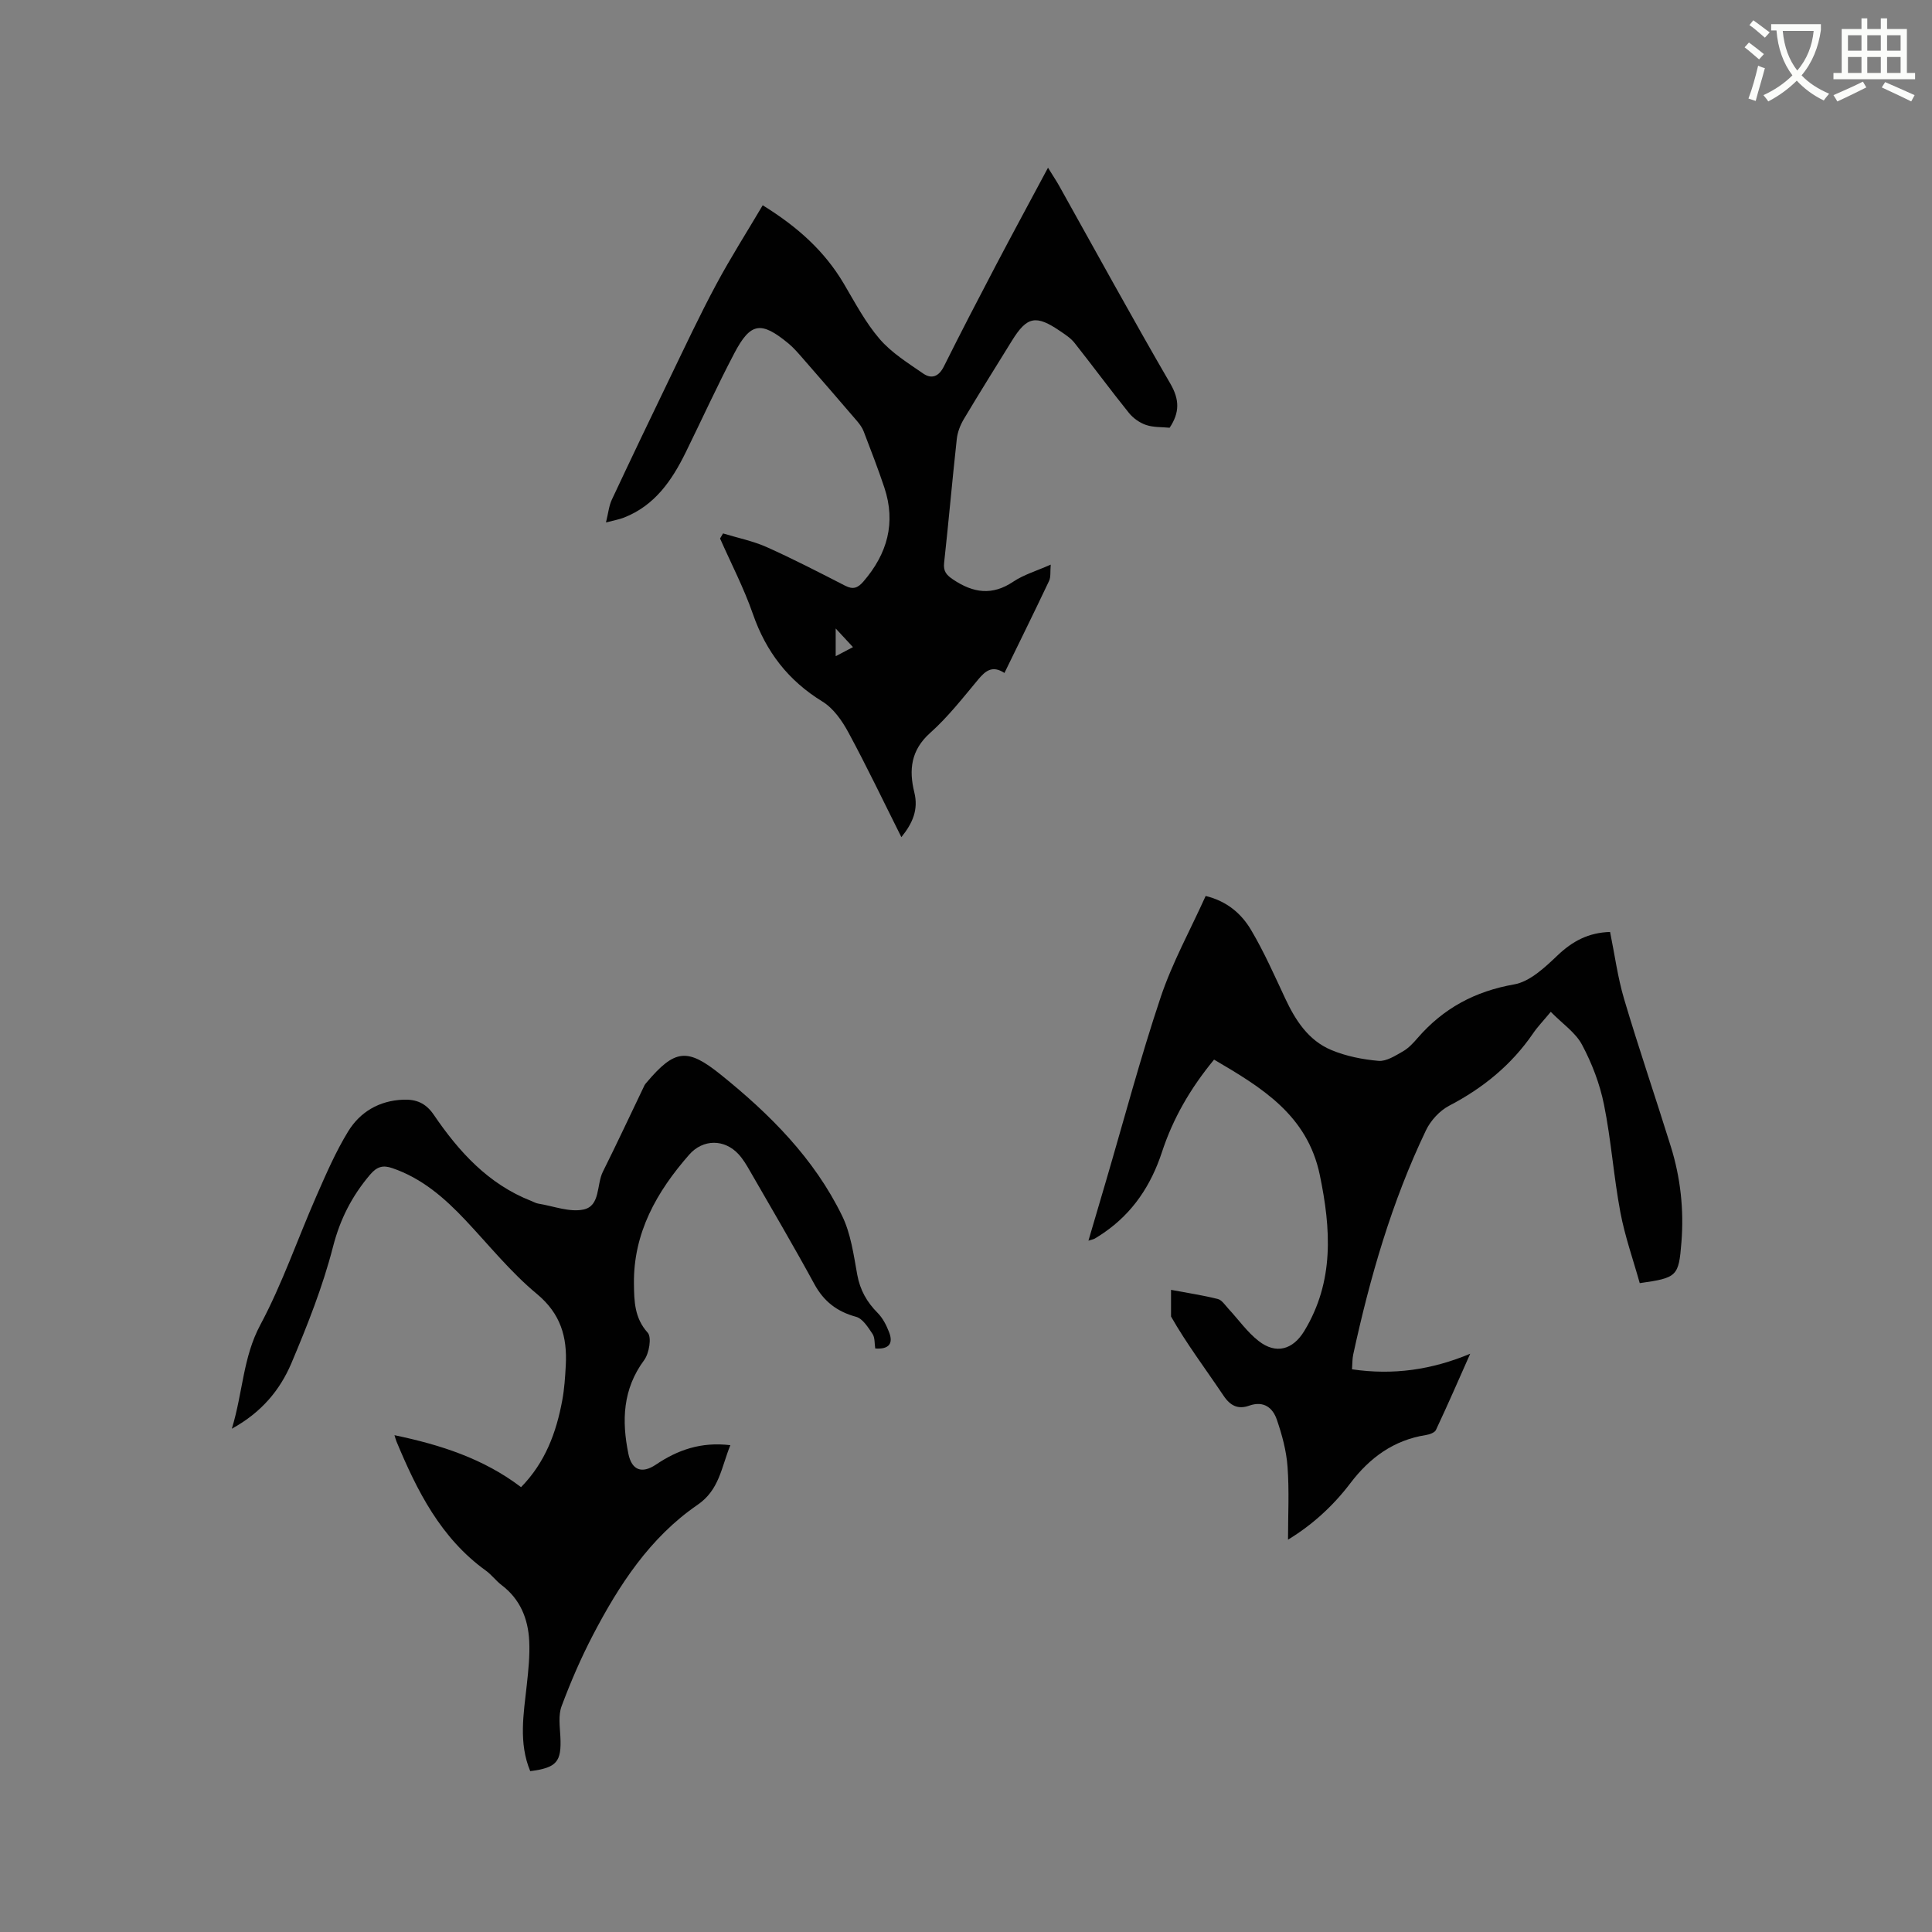
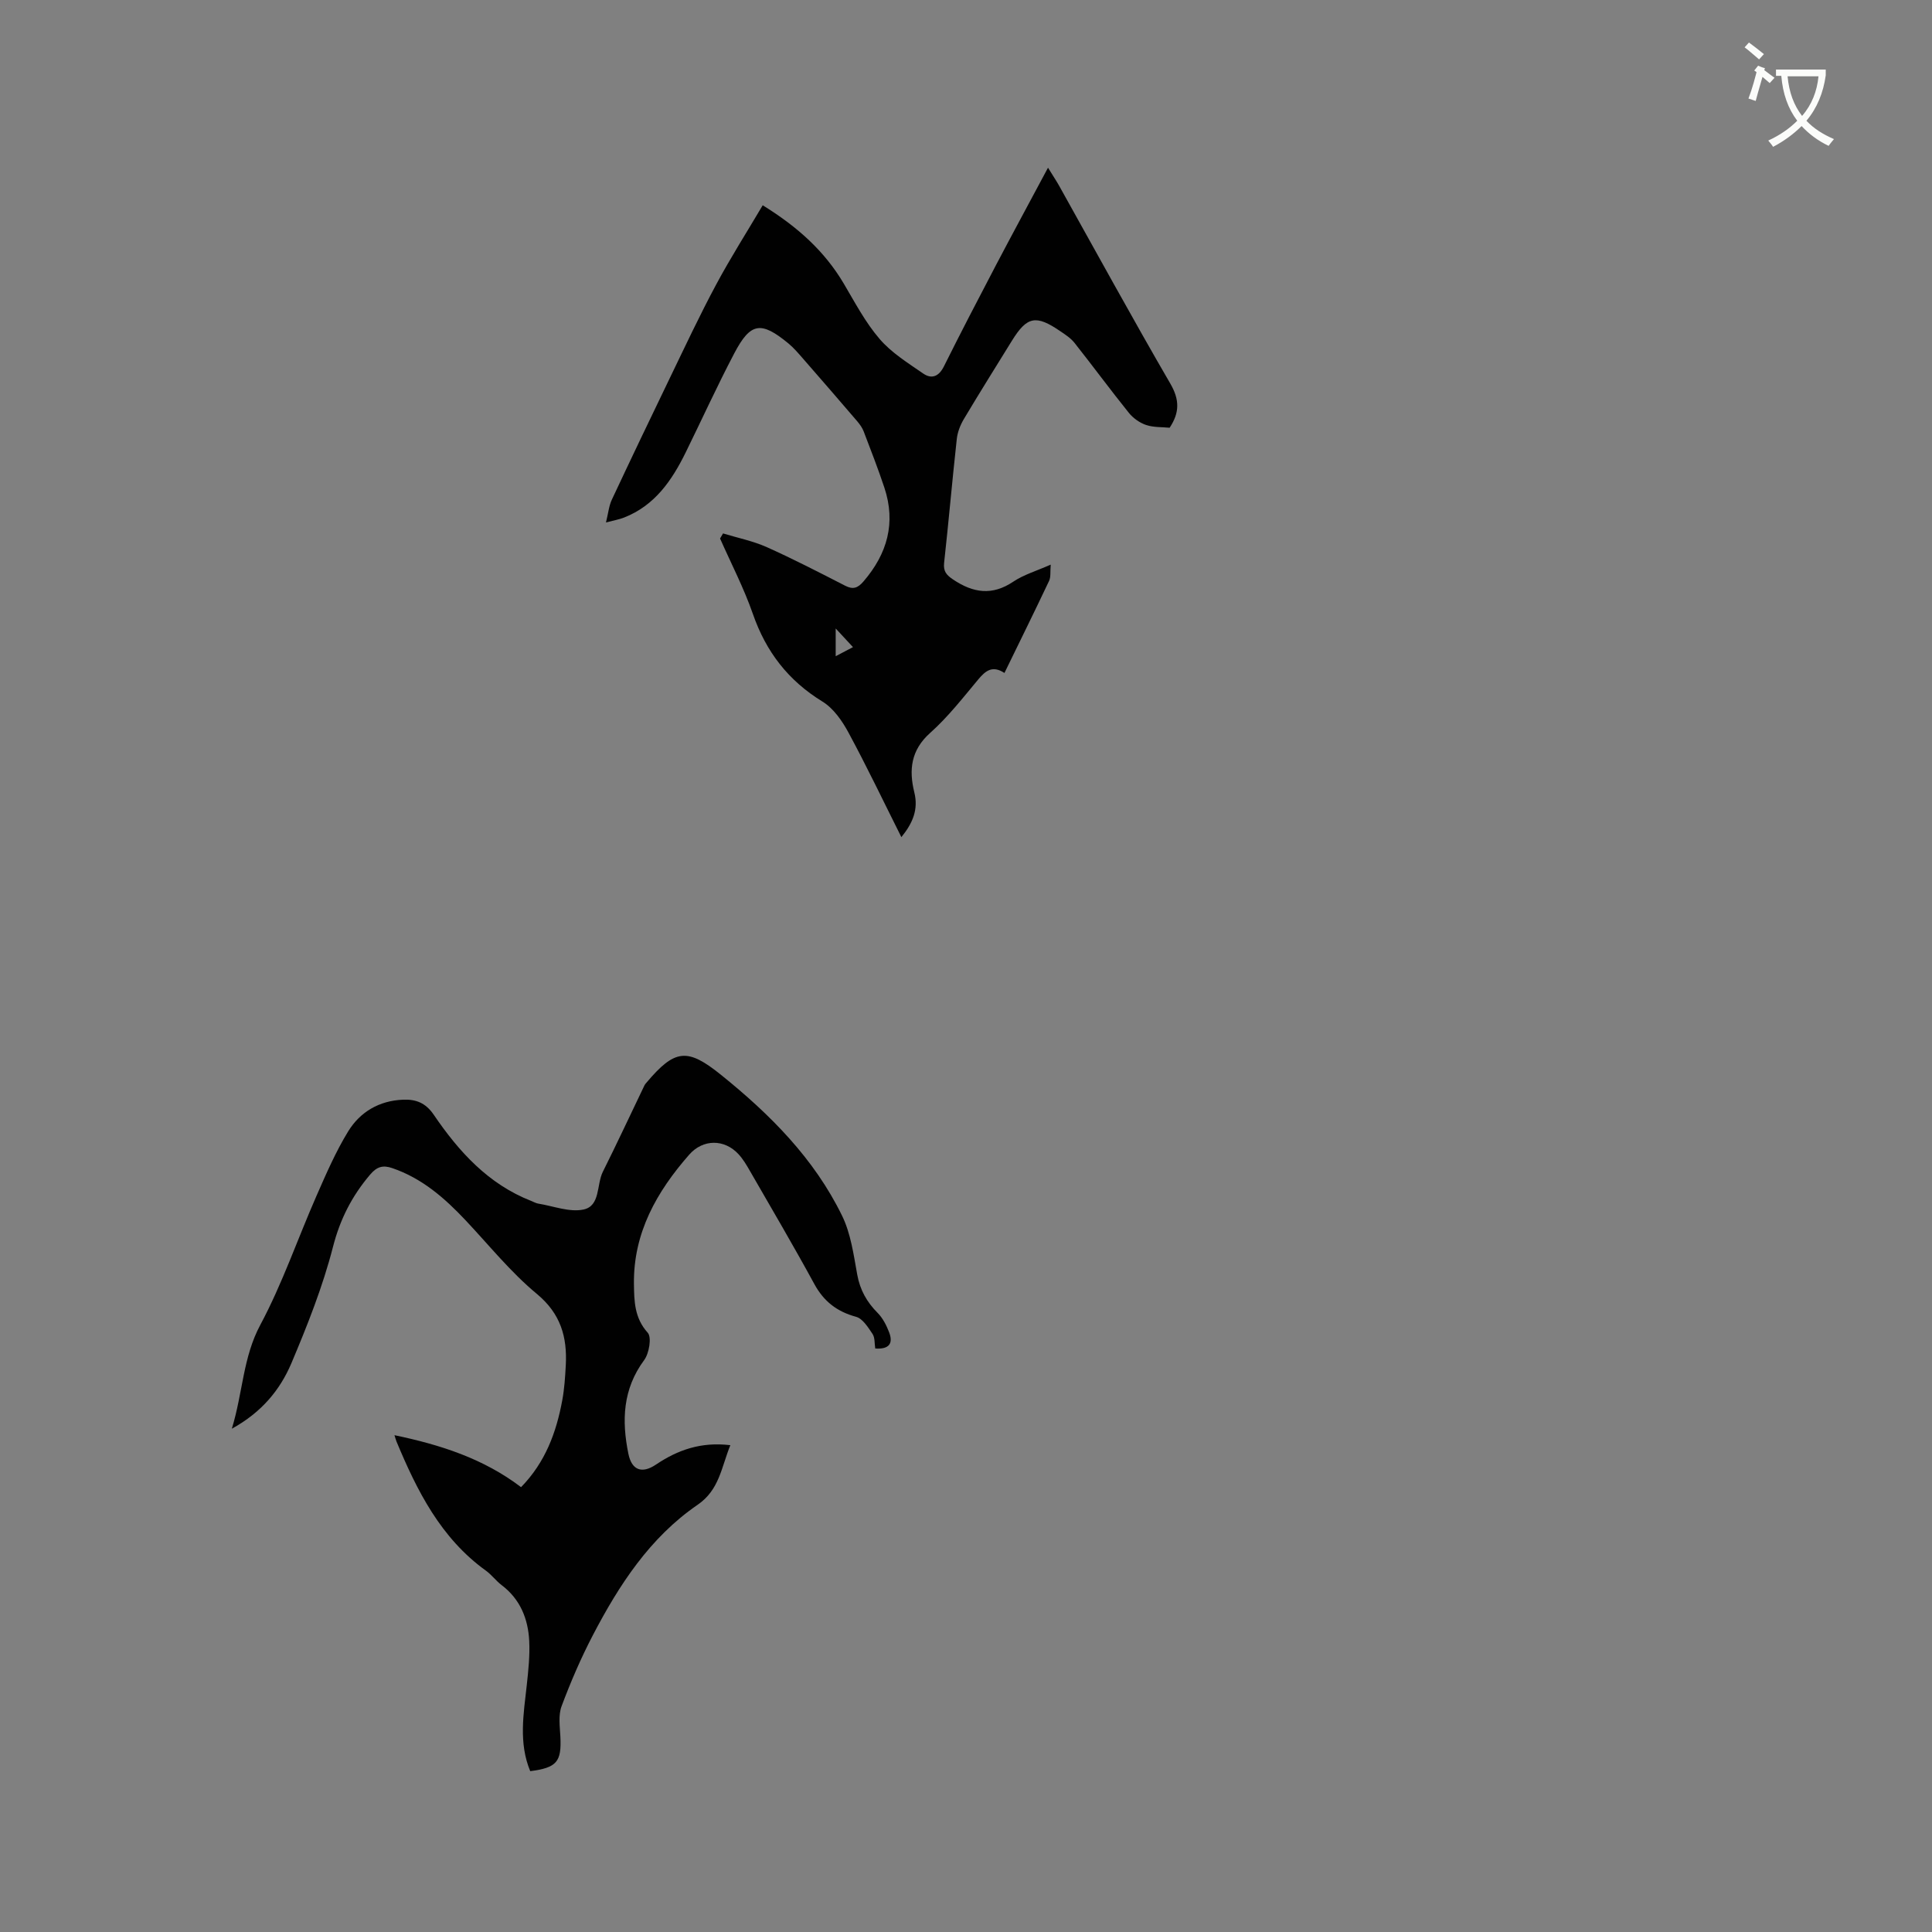
<svg xmlns="http://www.w3.org/2000/svg" enable-background="new 0 0 400 400" viewBox="0 0 400 400">
  <rect x="0" y="0" width="400" height="400" fill="#808080" stroke="none" />
-   <path d="m362.1 8.8c1.1.8 2.1 1.6 3.1 2.4l-1 1.1c-1.3-1.1-2.3-2-3-2.5zm1.9 4.8c.5.2.9.4 1.4.5-.6 2.3-1.3 4.5-1.9 6.8l-1.5-.5c.8-2.1 1.4-4.3 2-6.8zm-1-9.4c1.3.9 2.4 1.8 3.4 2.5l-1 1.1c-1.4-1.2-2.4-2.1-3.2-2.6zm3.7 2.2v-1.4h10.3v1.2c-.5 3.6-1.8 6.8-4 9.4 1.5 1.6 3.4 2.8 5.7 3.8-.3.4-.7.8-1.1 1.4-2.3-1.1-4.1-2.5-5.6-4.1-1.6 1.6-3.6 3.1-5.9 4.3-.3-.5-.7-.9-1-1.3 2.4-1.1 4.4-2.5 6-4.1-1.9-2.5-3-5.6-3.3-9.3h-1.1zm8.8 0h-6.4c.3 3.3 1.3 6 3 8.2 2-2.3 3.1-5.1 3.4-8.2z" fill="#fbfcfa" />
-   <path d="m385.3 3.8h1.3v2.2h2.8v-2.2h1.3v2.2h4.1v9.1h1.7v1.3h-16.9v-1.3h1.7v-9.1h4.1v-2.2zm.4 13.1.7 1.2c-1.8.9-3.8 1.9-6 2.9-.2-.4-.5-.8-.8-1.3 2.3-1 4.3-1.9 6.1-2.8zm-3.1-6.4h2.8v-3.2h-2.8zm0 4.6h2.8v-3.3h-2.8zm4-4.6h2.8v-3.2h-2.8zm0 4.6h2.8v-3.3h-2.8zm3.7 1.9c2.1.9 4.1 1.8 6.1 2.7l-.7 1.3c-2.2-1.1-4.2-2-6.1-2.9zm3.2-9.7h-2.8v3.2h2.8zm-2.8 7.8h2.8v-3.3h-2.8z" fill="#fbfcfa" />
+   <path d="m362.1 8.8c1.1.8 2.1 1.6 3.1 2.4l-1 1.1c-1.3-1.1-2.3-2-3-2.5zm1.9 4.8c.5.2.9.4 1.4.5-.6 2.3-1.3 4.5-1.9 6.8l-1.5-.5c.8-2.1 1.4-4.3 2-6.8zc1.3.9 2.4 1.8 3.4 2.5l-1 1.1c-1.4-1.2-2.4-2.1-3.2-2.6zm3.7 2.2v-1.4h10.3v1.2c-.5 3.6-1.8 6.8-4 9.4 1.5 1.6 3.4 2.8 5.7 3.8-.3.4-.7.8-1.1 1.4-2.3-1.1-4.1-2.5-5.6-4.1-1.6 1.6-3.6 3.1-5.9 4.3-.3-.5-.7-.9-1-1.3 2.4-1.1 4.4-2.5 6-4.1-1.9-2.5-3-5.6-3.3-9.3h-1.1zm8.8 0h-6.4c.3 3.3 1.3 6 3 8.2 2-2.3 3.1-5.1 3.4-8.2z" fill="#fbfcfa" />
  <g fill="#010101">
    <path d="m48 295.8c2.3-7.55 2.29-14.77 5.89-21.49 4.57-8.54 7.73-17.83 11.64-26.73 1.99-4.53 3.97-9.12 6.55-13.33 2.48-4.05 6.45-6.38 11.38-6.57 2.66-.11 4.67.65 6.36 3.14 5.18 7.61 11.27 14.34 20.16 17.82.49.19.97.48 1.48.56 3.12.5 6.44 1.83 9.34 1.22 3.53-.74 2.68-5.14 4.01-7.81 2.96-5.93 5.76-11.95 8.63-17.92.09-.19.24-.35.38-.51 5.9-7 8.48-7.27 15.45-1.65 10.16 8.18 19.29 17.32 25.07 29.17 1.81 3.7 2.39 8.06 3.14 12.19.58 3.2 1.99 5.69 4.24 7.95 1.05 1.06 1.8 2.54 2.35 3.96.94 2.41-.06 3.59-2.86 3.39-.17-1.02-.04-2.23-.56-3.01-.92-1.37-2.04-3.18-3.41-3.55-3.96-1.08-6.68-3.18-8.65-6.8-4.3-7.9-8.87-15.66-13.36-23.46-.68-1.19-1.4-2.4-2.32-3.4-2.94-3.19-7.37-3.15-10.21.08-6.74 7.68-11.59 16.21-11.45 26.8.05 3.54.1 7.02 2.85 10.07.86.95.3 4.27-.73 5.67-4.45 6.01-4.67 12.54-3.27 19.4.7 3.42 2.81 4.19 5.72 2.23 4.5-3.03 9.33-4.74 15.39-4.01-1.89 4.65-2.26 9.24-6.79 12.35-9.86 6.76-16.25 16.59-21.68 27-2.47 4.74-4.6 9.68-6.47 14.69-.7 1.87-.36 4.19-.25 6.3.26 5.22-.72 6.43-6.24 7.15-2.43-5.84-1.38-11.81-.72-17.8.33-3.04.66-6.12.51-9.15-.23-4.58-1.85-8.64-5.7-11.56-1.18-.89-2.08-2.15-3.28-3.01-9.33-6.73-14.24-16.5-18.5-26.73-.15-.35-.23-.73-.42-1.31 9.53 1.99 18.42 4.84 26.21 10.76 5.05-5.17 7.3-11.35 8.53-17.98.44-2.38.6-4.83.73-7.26.31-5.84-1.04-10.66-5.99-14.77-5.43-4.5-9.93-10.12-14.8-15.29-4.33-4.59-9-8.66-15.12-10.75-1.95-.67-3.18-.33-4.61 1.35-3.75 4.42-6.2 9.19-7.68 14.95-2.12 8.25-5.31 16.28-8.64 24.16-2.34 5.47-6.13 10.1-12.3 13.49z" />
-     <path d="m279.92 283.5c8.61 1.26 16.51.09 24.47-3.22-2.34 5.27-4.64 10.56-7.09 15.77-.26.57-1.33.94-2.08 1.06-6.69 1.05-11.65 4.71-15.65 9.98-3.61 4.76-7.97 8.69-12.9 11.68 0-5.08.27-10.12-.1-15.11-.24-3.3-1.14-6.61-2.22-9.75-.85-2.46-2.71-3.95-5.73-2.88-2.22.79-3.84.1-5.28-2.04-3.72-5.54-7.74-10.87-10.89-16.42 0-1.71 0-3.41 0-5.52 3.34.63 6.54 1.11 9.67 1.89.86.21 1.53 1.29 2.22 2.03 2.08 2.24 3.88 4.83 6.26 6.68 3.59 2.8 7.08 1.79 9.43-2.07 6.24-10.27 5.54-21.15 3.22-32.32-2.59-12.43-12.06-18.11-21.89-23.88-4.98 6.04-8.53 12.26-10.79 19.15-2.26 6.87-6.02 12.57-12.03 16.7-.61.42-1.23.82-1.87 1.2-.26.15-.58.2-1.32.44 1.27-4.31 2.45-8.32 3.63-12.34 3.73-12.7 7.12-25.51 11.32-38.05 2.4-7.17 6.12-13.89 9.32-20.98 4.49 1.1 7.45 3.73 9.42 7.07 2.68 4.53 4.82 9.39 7.06 14.17 2.12 4.53 4.8 8.67 9.52 10.65 3.05 1.28 6.47 1.96 9.78 2.25 1.63.14 3.47-1.06 5.05-1.96 1.17-.66 2.15-1.73 3.05-2.77 5.32-6.14 11.85-9.67 19.98-11.1 3.28-.57 6.4-3.54 9.01-6.02 3.09-2.94 6.4-4.71 10.86-4.84.95 4.65 1.57 9.39 2.91 13.91 3.04 10.24 6.51 20.36 9.68 30.56 2 6.44 2.72 13.05 2.18 19.79-.56 7.03-.86 7.36-8.63 8.45-1.34-4.8-3.07-9.67-4.01-14.67-1.39-7.38-1.9-14.93-3.39-22.29-.86-4.28-2.49-8.54-4.55-12.4-1.35-2.54-4.06-4.35-6.47-6.81-1.57 1.9-2.74 3.1-3.67 4.47-4.47 6.52-10.35 11.31-17.35 14.96-1.98 1.03-3.85 3.07-4.82 5.1-7.08 14.79-11.59 30.44-15.06 46.41-.2.92-.16 1.89-.25 3.07z" />
    <path d="m149.7 110.44c3.04.93 6.2 1.56 9.08 2.85 5.49 2.46 10.85 5.23 16.21 7.98 1.64.84 2.61.47 3.77-.87 4.95-5.74 6.77-12.15 4.33-19.47-1.3-3.91-2.8-7.75-4.27-11.6-.29-.77-.81-1.48-1.34-2.11-3.7-4.32-7.42-8.62-11.17-12.91-.97-1.11-1.94-2.26-3.07-3.2-5.67-4.67-7.84-4.38-11.21 2.03-3.54 6.74-6.7 13.68-10.06 20.52-2.86 5.82-6.41 11.01-12.78 13.5-1.03.4-2.15.59-3.73 1.01.48-1.94.61-3.43 1.21-4.71 3.95-8.43 7.97-16.83 12.02-25.21 3.13-6.47 6.18-13 9.58-19.33 2.97-5.55 6.37-10.88 9.64-16.42 7.25 4.48 12.81 9.5 16.78 16.21 2.32 3.92 4.47 8.03 7.41 11.45 2.46 2.87 5.86 4.98 9.03 7.17 1.73 1.2 3.23.66 4.29-1.46 3.49-7.01 7.11-13.96 10.74-20.89 3.43-6.53 6.95-13.02 10.82-20.26 1.14 1.85 1.75 2.76 2.29 3.72 7.65 13.68 15.16 27.43 23.03 40.98 1.93 3.32 1.95 5.99-.14 9.14-1.56-.16-3.32-.05-4.87-.57-1.33-.45-2.68-1.41-3.56-2.5-3.84-4.77-7.47-9.71-11.27-14.51-.77-.97-1.89-1.7-2.94-2.41-5.04-3.45-6.89-3.07-10.01 1.97-3.34 5.41-6.72 10.79-9.97 16.25-.73 1.23-1.3 2.7-1.45 4.12-.94 8.53-1.68 17.08-2.62 25.61-.19 1.77.46 2.52 1.87 3.47 4.15 2.78 8.08 3.38 12.46.43 2.15-1.44 4.76-2.2 7.74-3.52-.13 1.46.05 2.55-.34 3.37-2.98 6.3-6.07 12.55-9.24 19.06-2.47-1.62-3.9-.48-5.4 1.31-3.19 3.82-6.29 7.81-9.98 11.1-4.01 3.58-4.42 7.68-3.28 12.31.88 3.56-.33 6.37-2.68 9.27-3.7-7.38-7.16-14.64-10.98-21.7-1.3-2.41-3.1-4.98-5.35-6.36-7.09-4.35-11.69-10.31-14.41-18.14-1.86-5.35-4.5-10.43-6.8-15.63.2-.35.41-.7.62-1.05zm26.9 23.54c-1.15-1.24-2.23-2.4-3.58-3.86v5.74c1.42-.75 2.58-1.36 3.58-1.88z" />
  </g>
</svg>